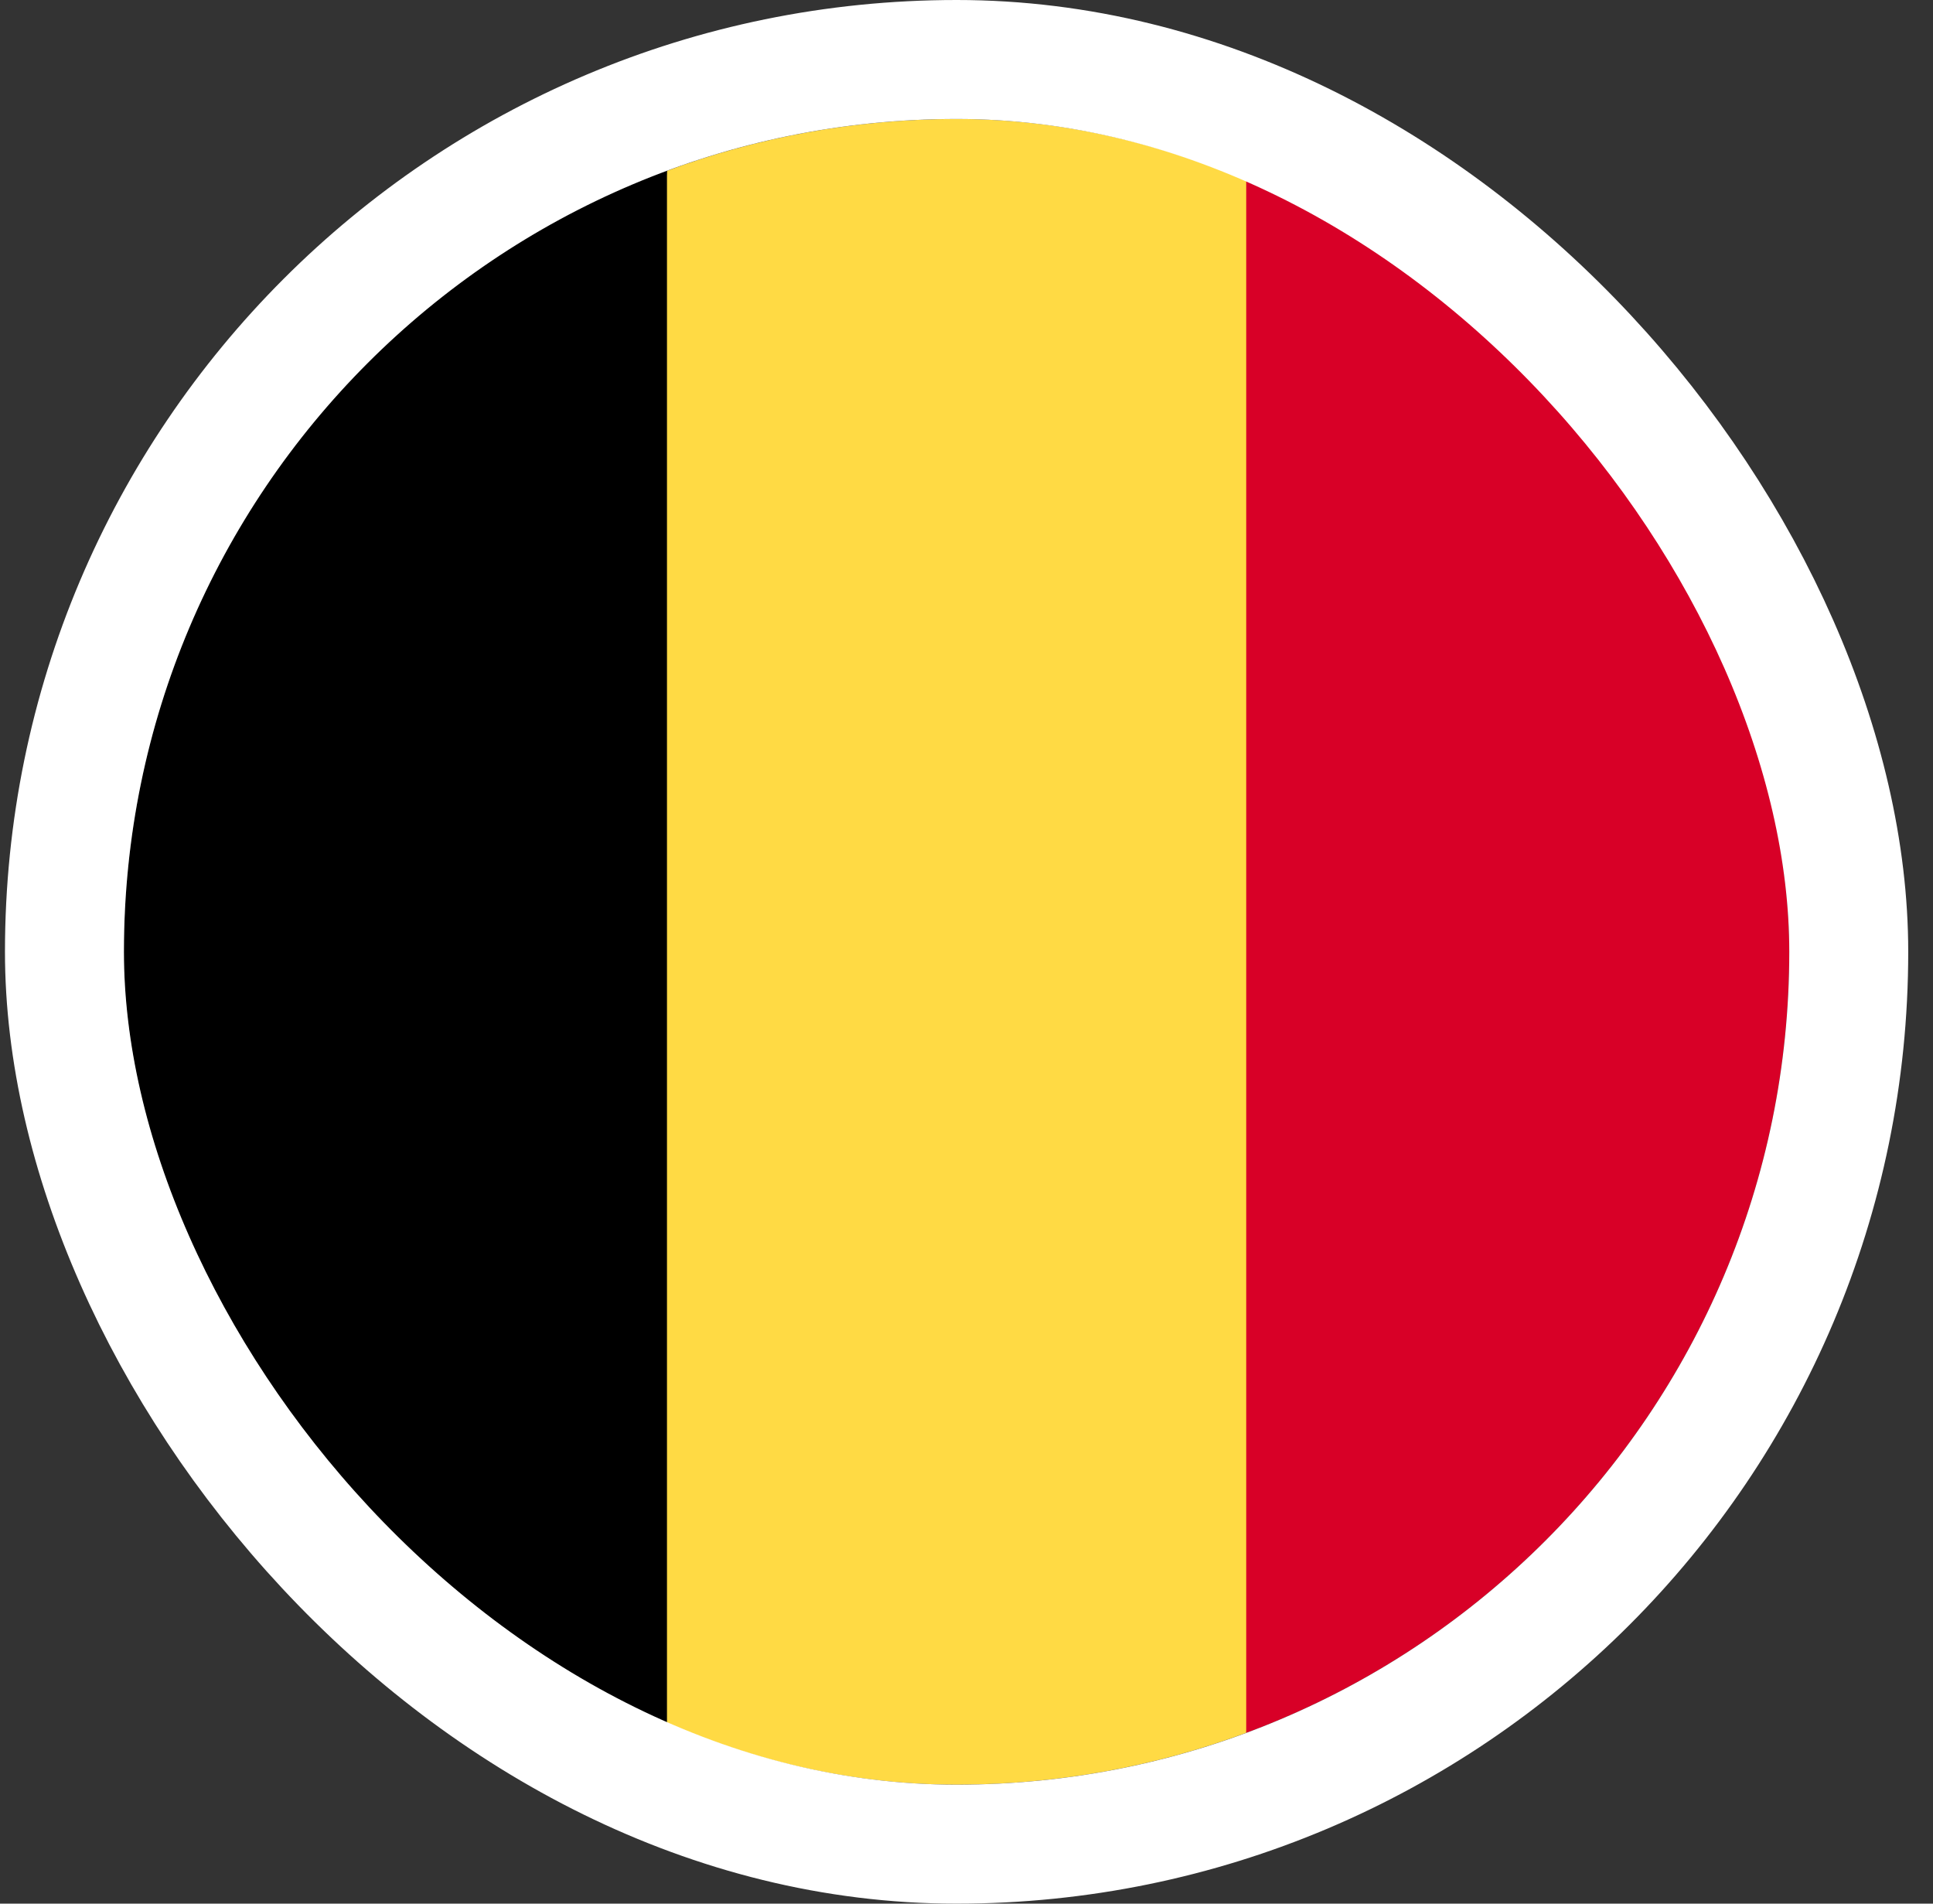
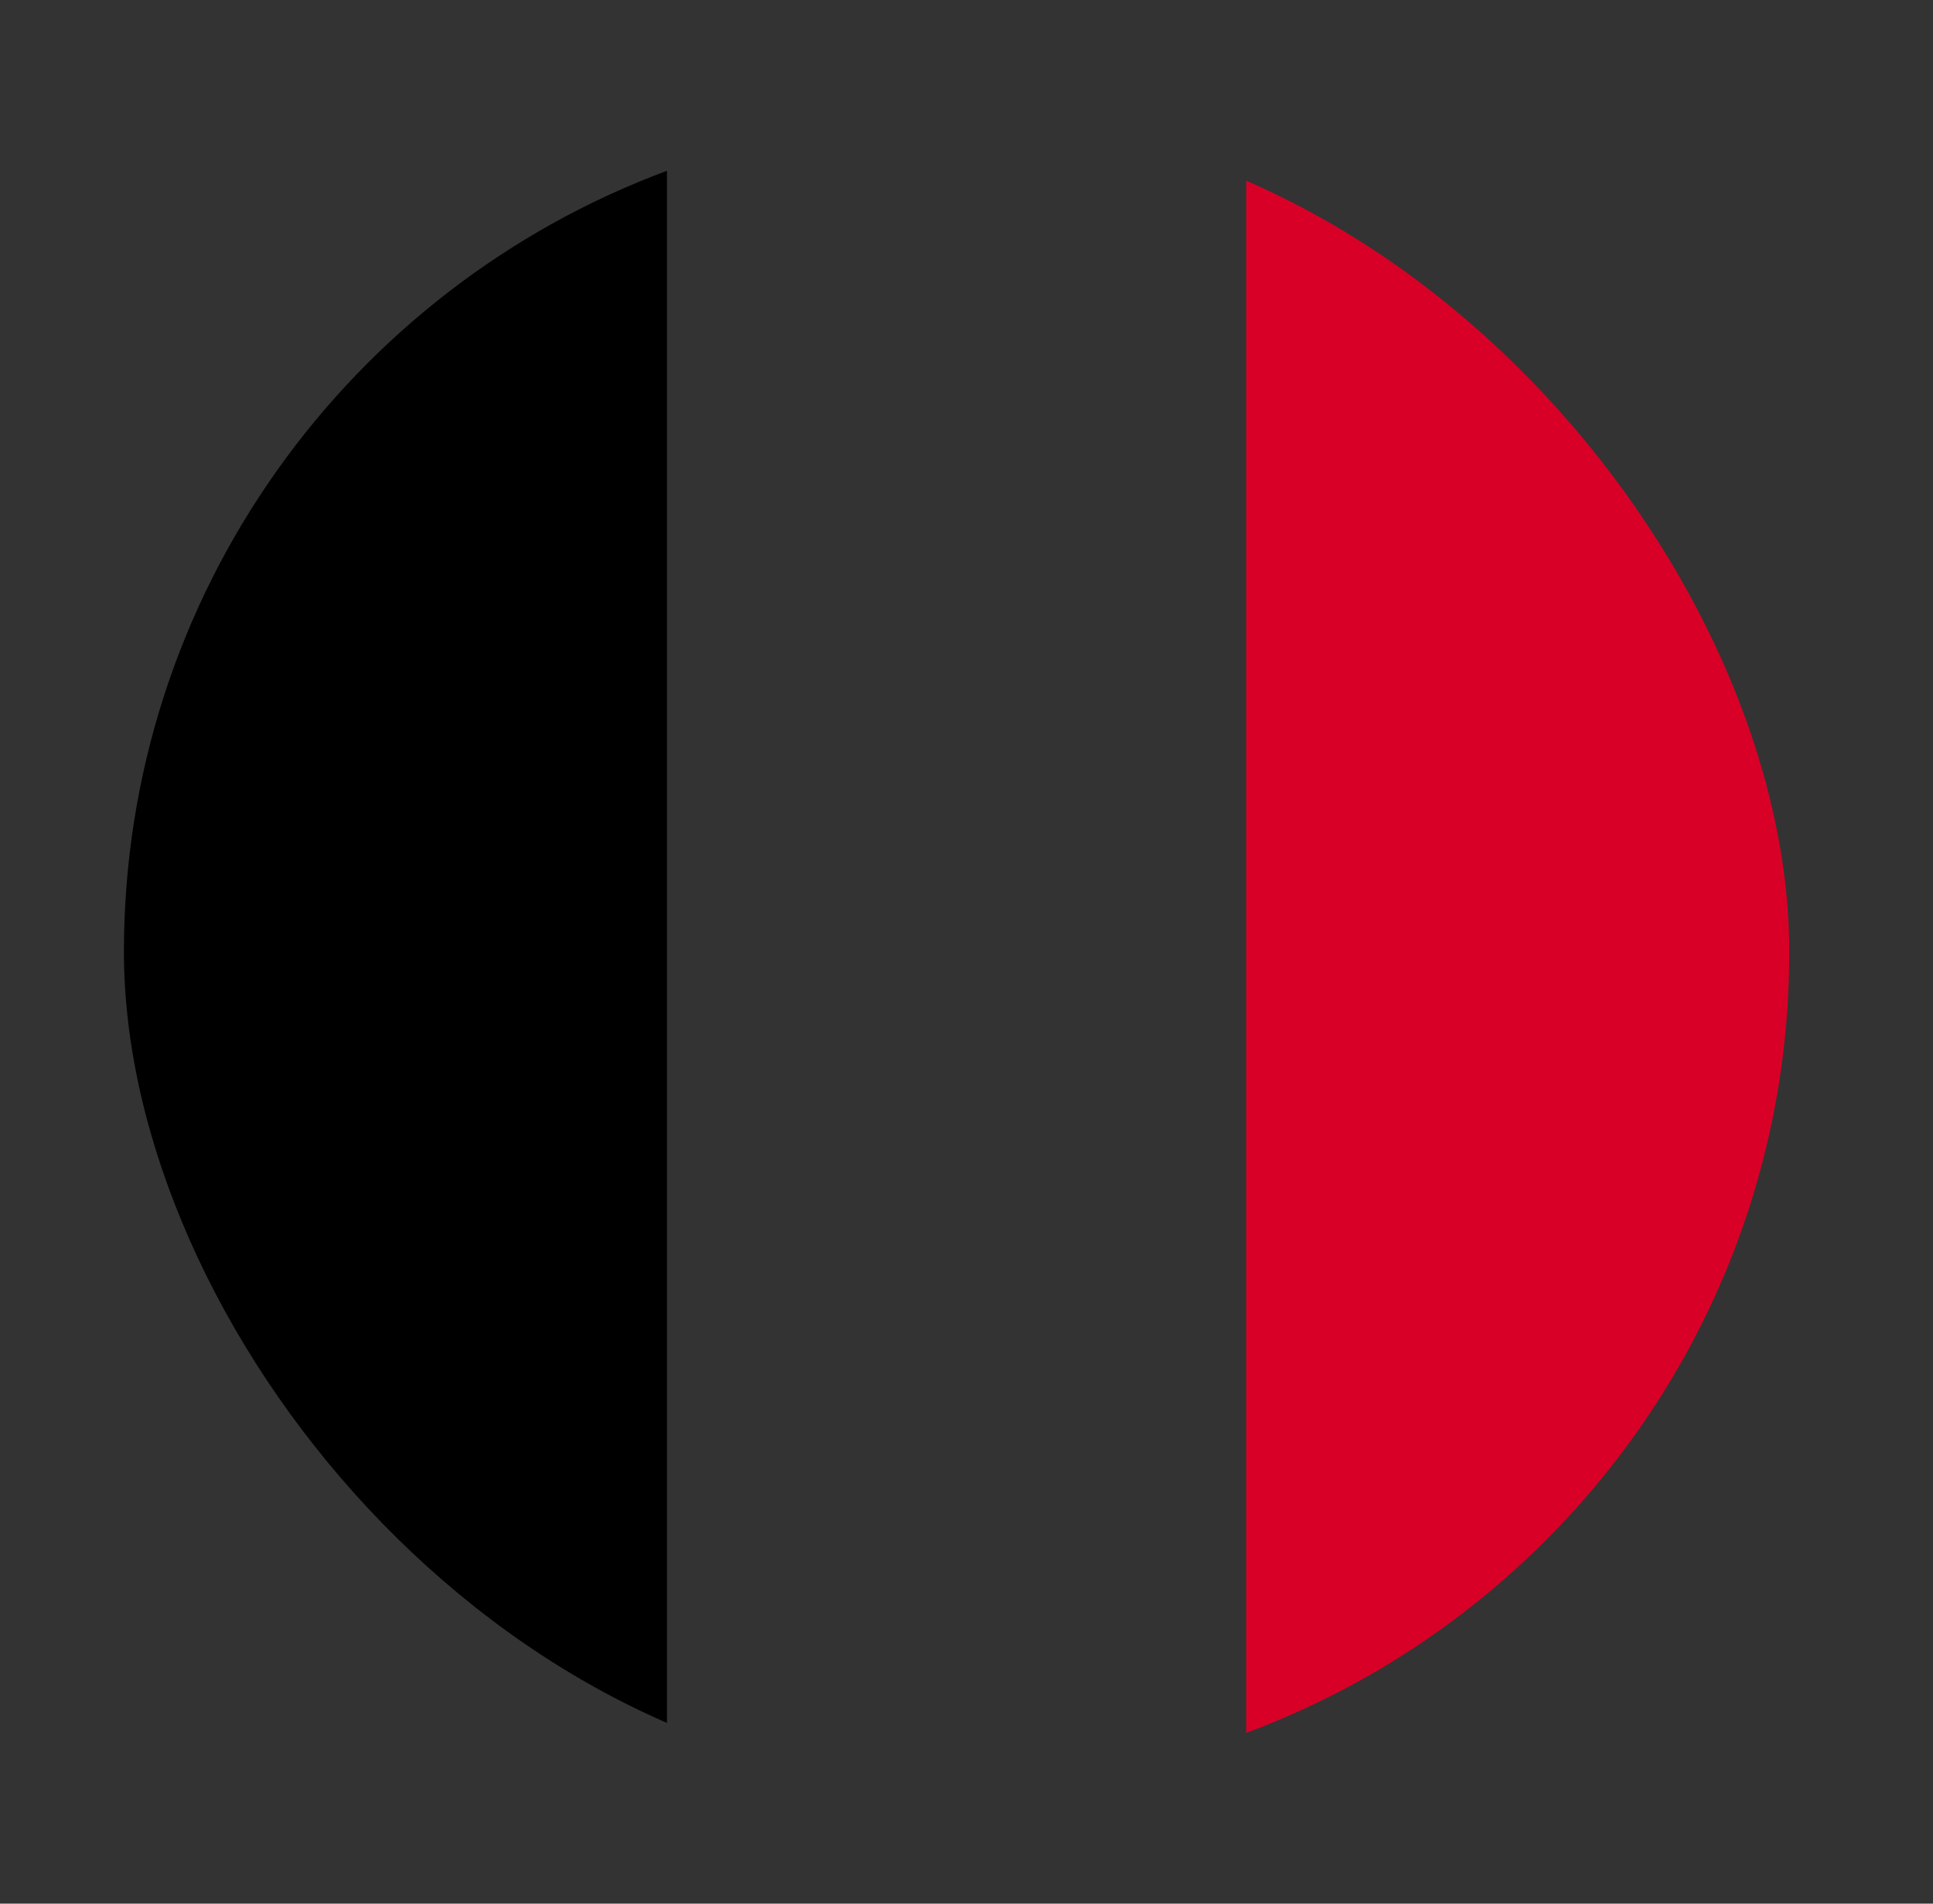
<svg xmlns="http://www.w3.org/2000/svg" width="65" height="64" viewBox="0 0 65 64" fill="none">
  <rect x="0" y="0" width="65" height="64" fill="#333333" stroke="none" />
  <g clip-path="url(#clip0_244_1741)">
-     <path d="M41.906 5.742C38.873 4.616 35.592 4 32.167 4C28.742 4 25.461 4.616 22.428 5.742L19.993 32L22.428 58.258C25.461 59.384 28.742 60 32.167 60C35.592 60 38.873 59.384 41.906 58.258L44.341 32L41.906 5.742Z" fill="#FFDA44" />
    <path d="M60.167 32C60.167 19.961 52.568 9.698 41.906 5.742V58.259C52.568 54.302 60.167 44.039 60.167 32Z" fill="#D80027" />
    <path d="M4.167 32C4.167 44.039 11.765 54.302 22.428 58.258V5.742C11.765 9.698 4.167 19.961 4.167 32Z" fill="black" />
  </g>
-   <rect x="2.167" y="2" width="60" height="60" rx="30" stroke="white" stroke-width="4" />
  <defs>
    <clipPath id="clip0_244_1741">
      <rect x="4.167" y="4" width="56" height="56" rx="28" fill="white" />
    </clipPath>
  </defs>
</svg>